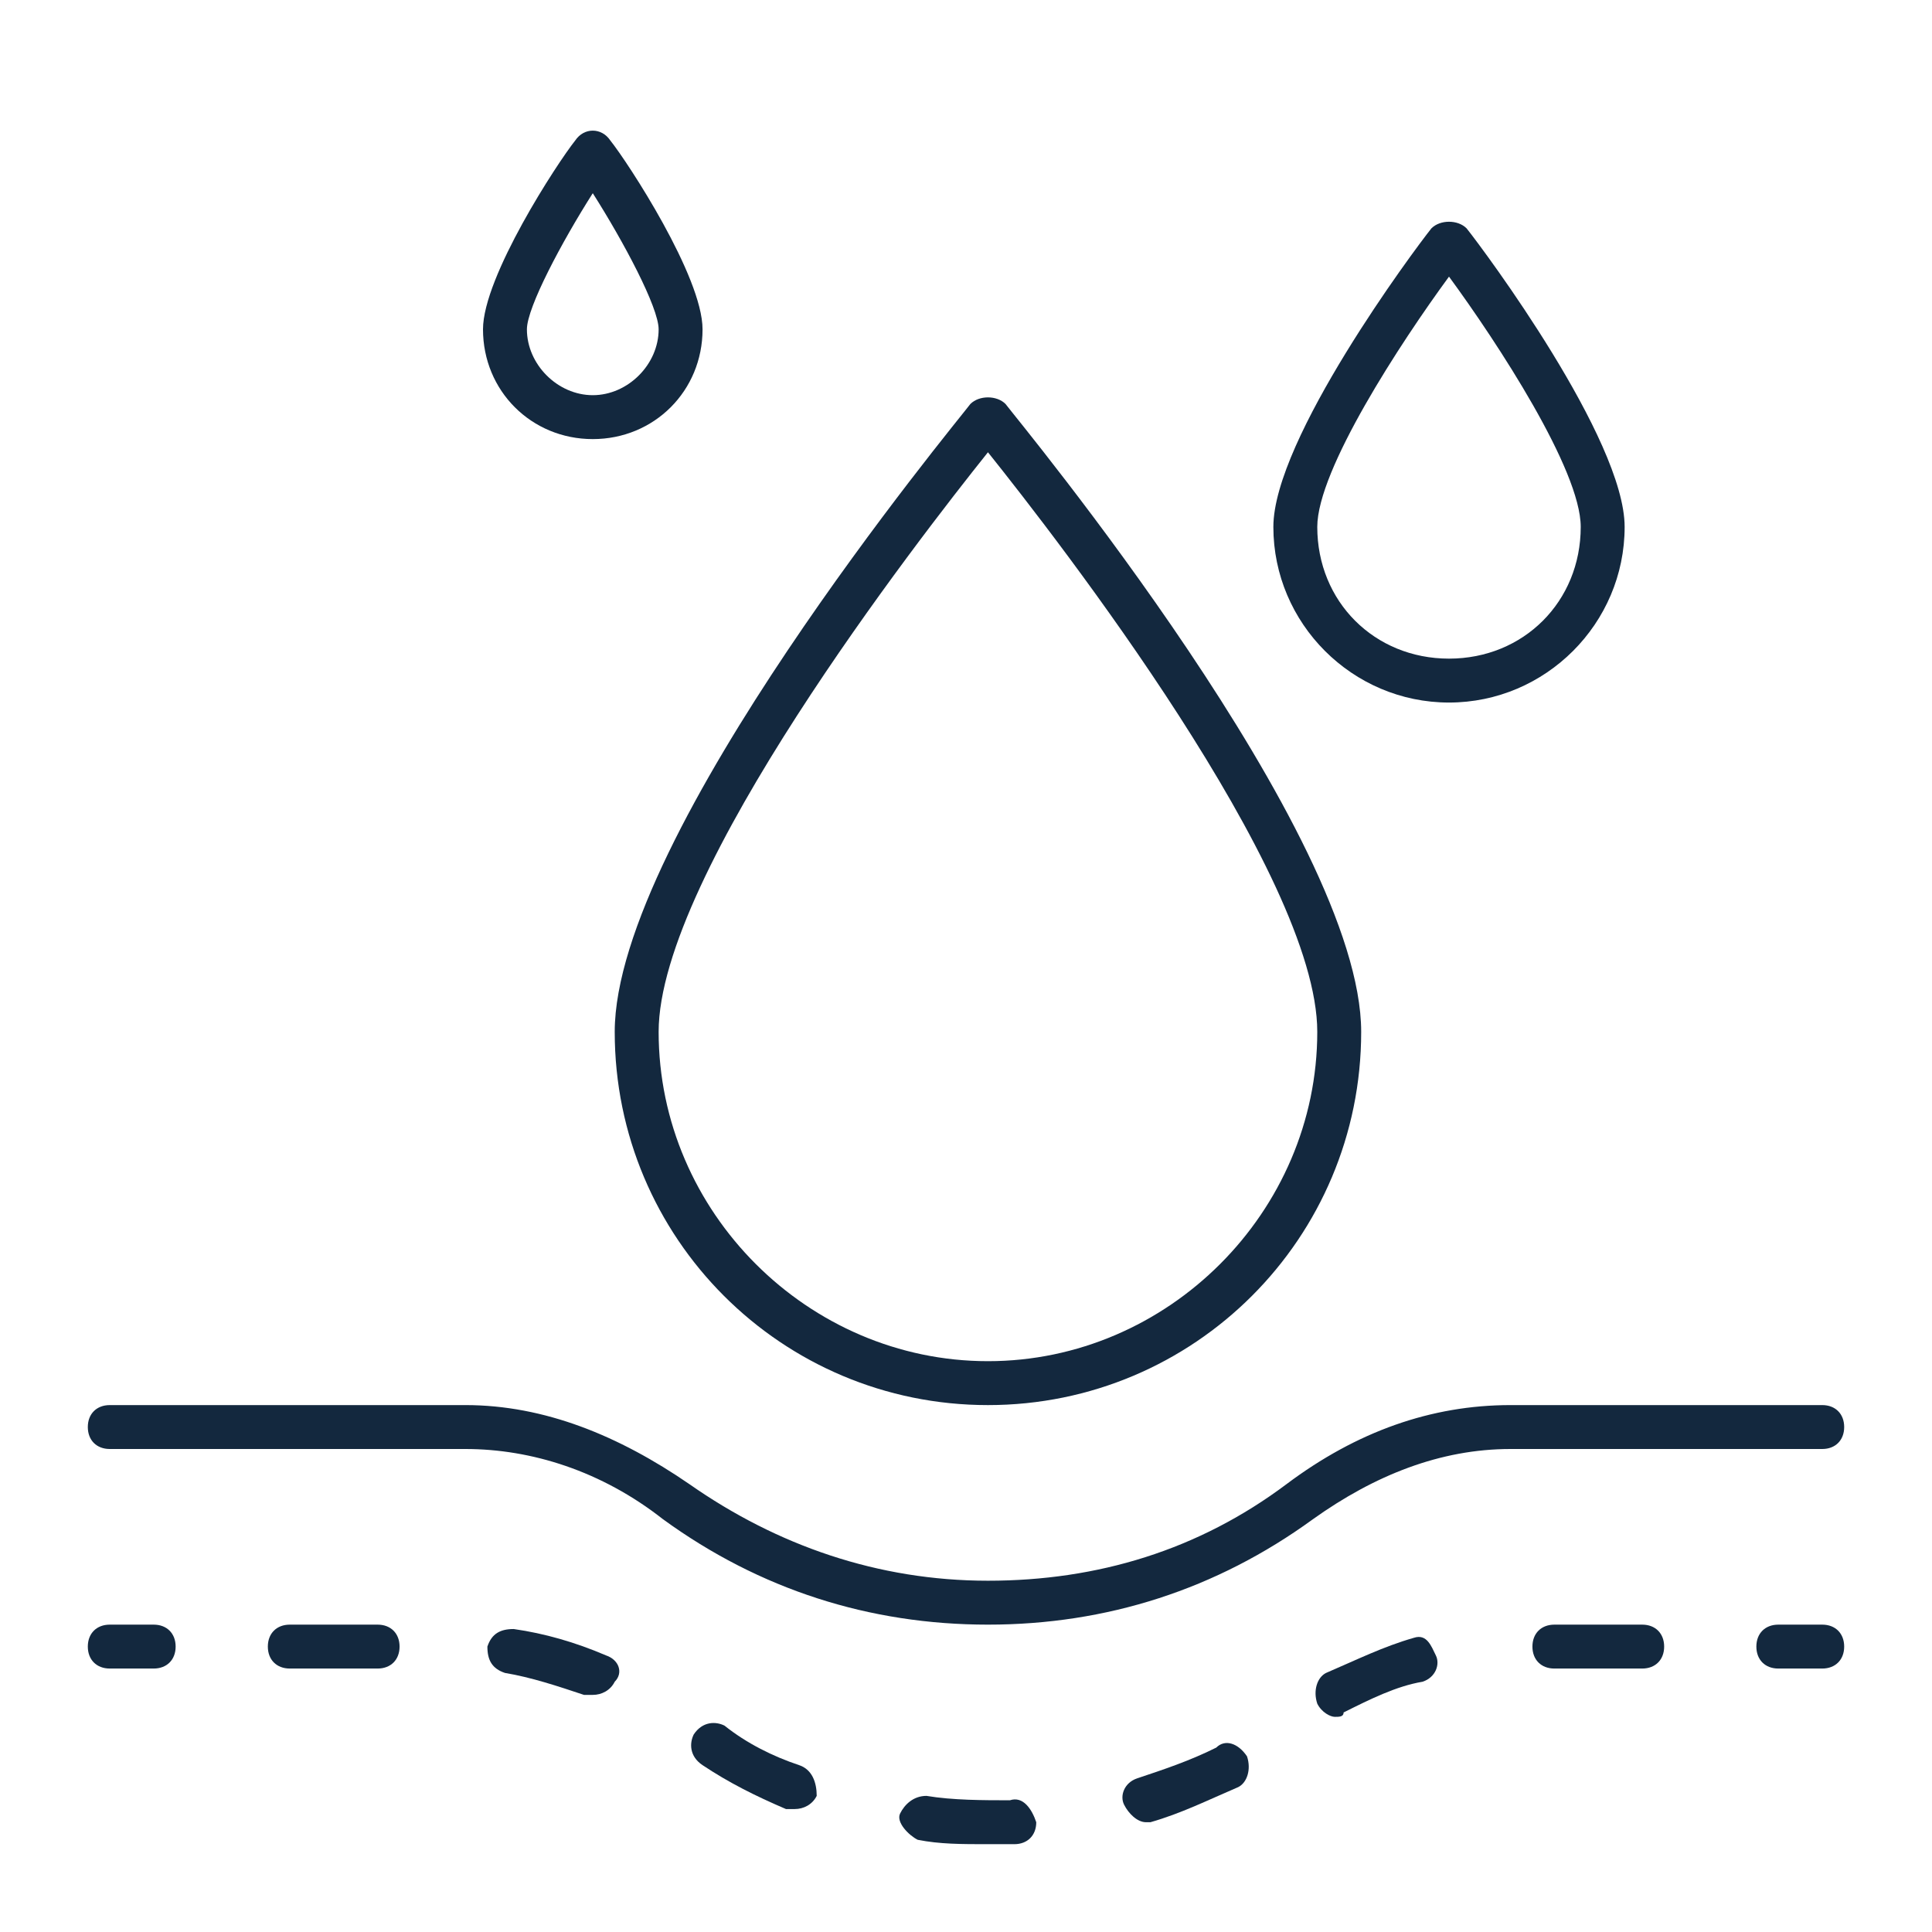
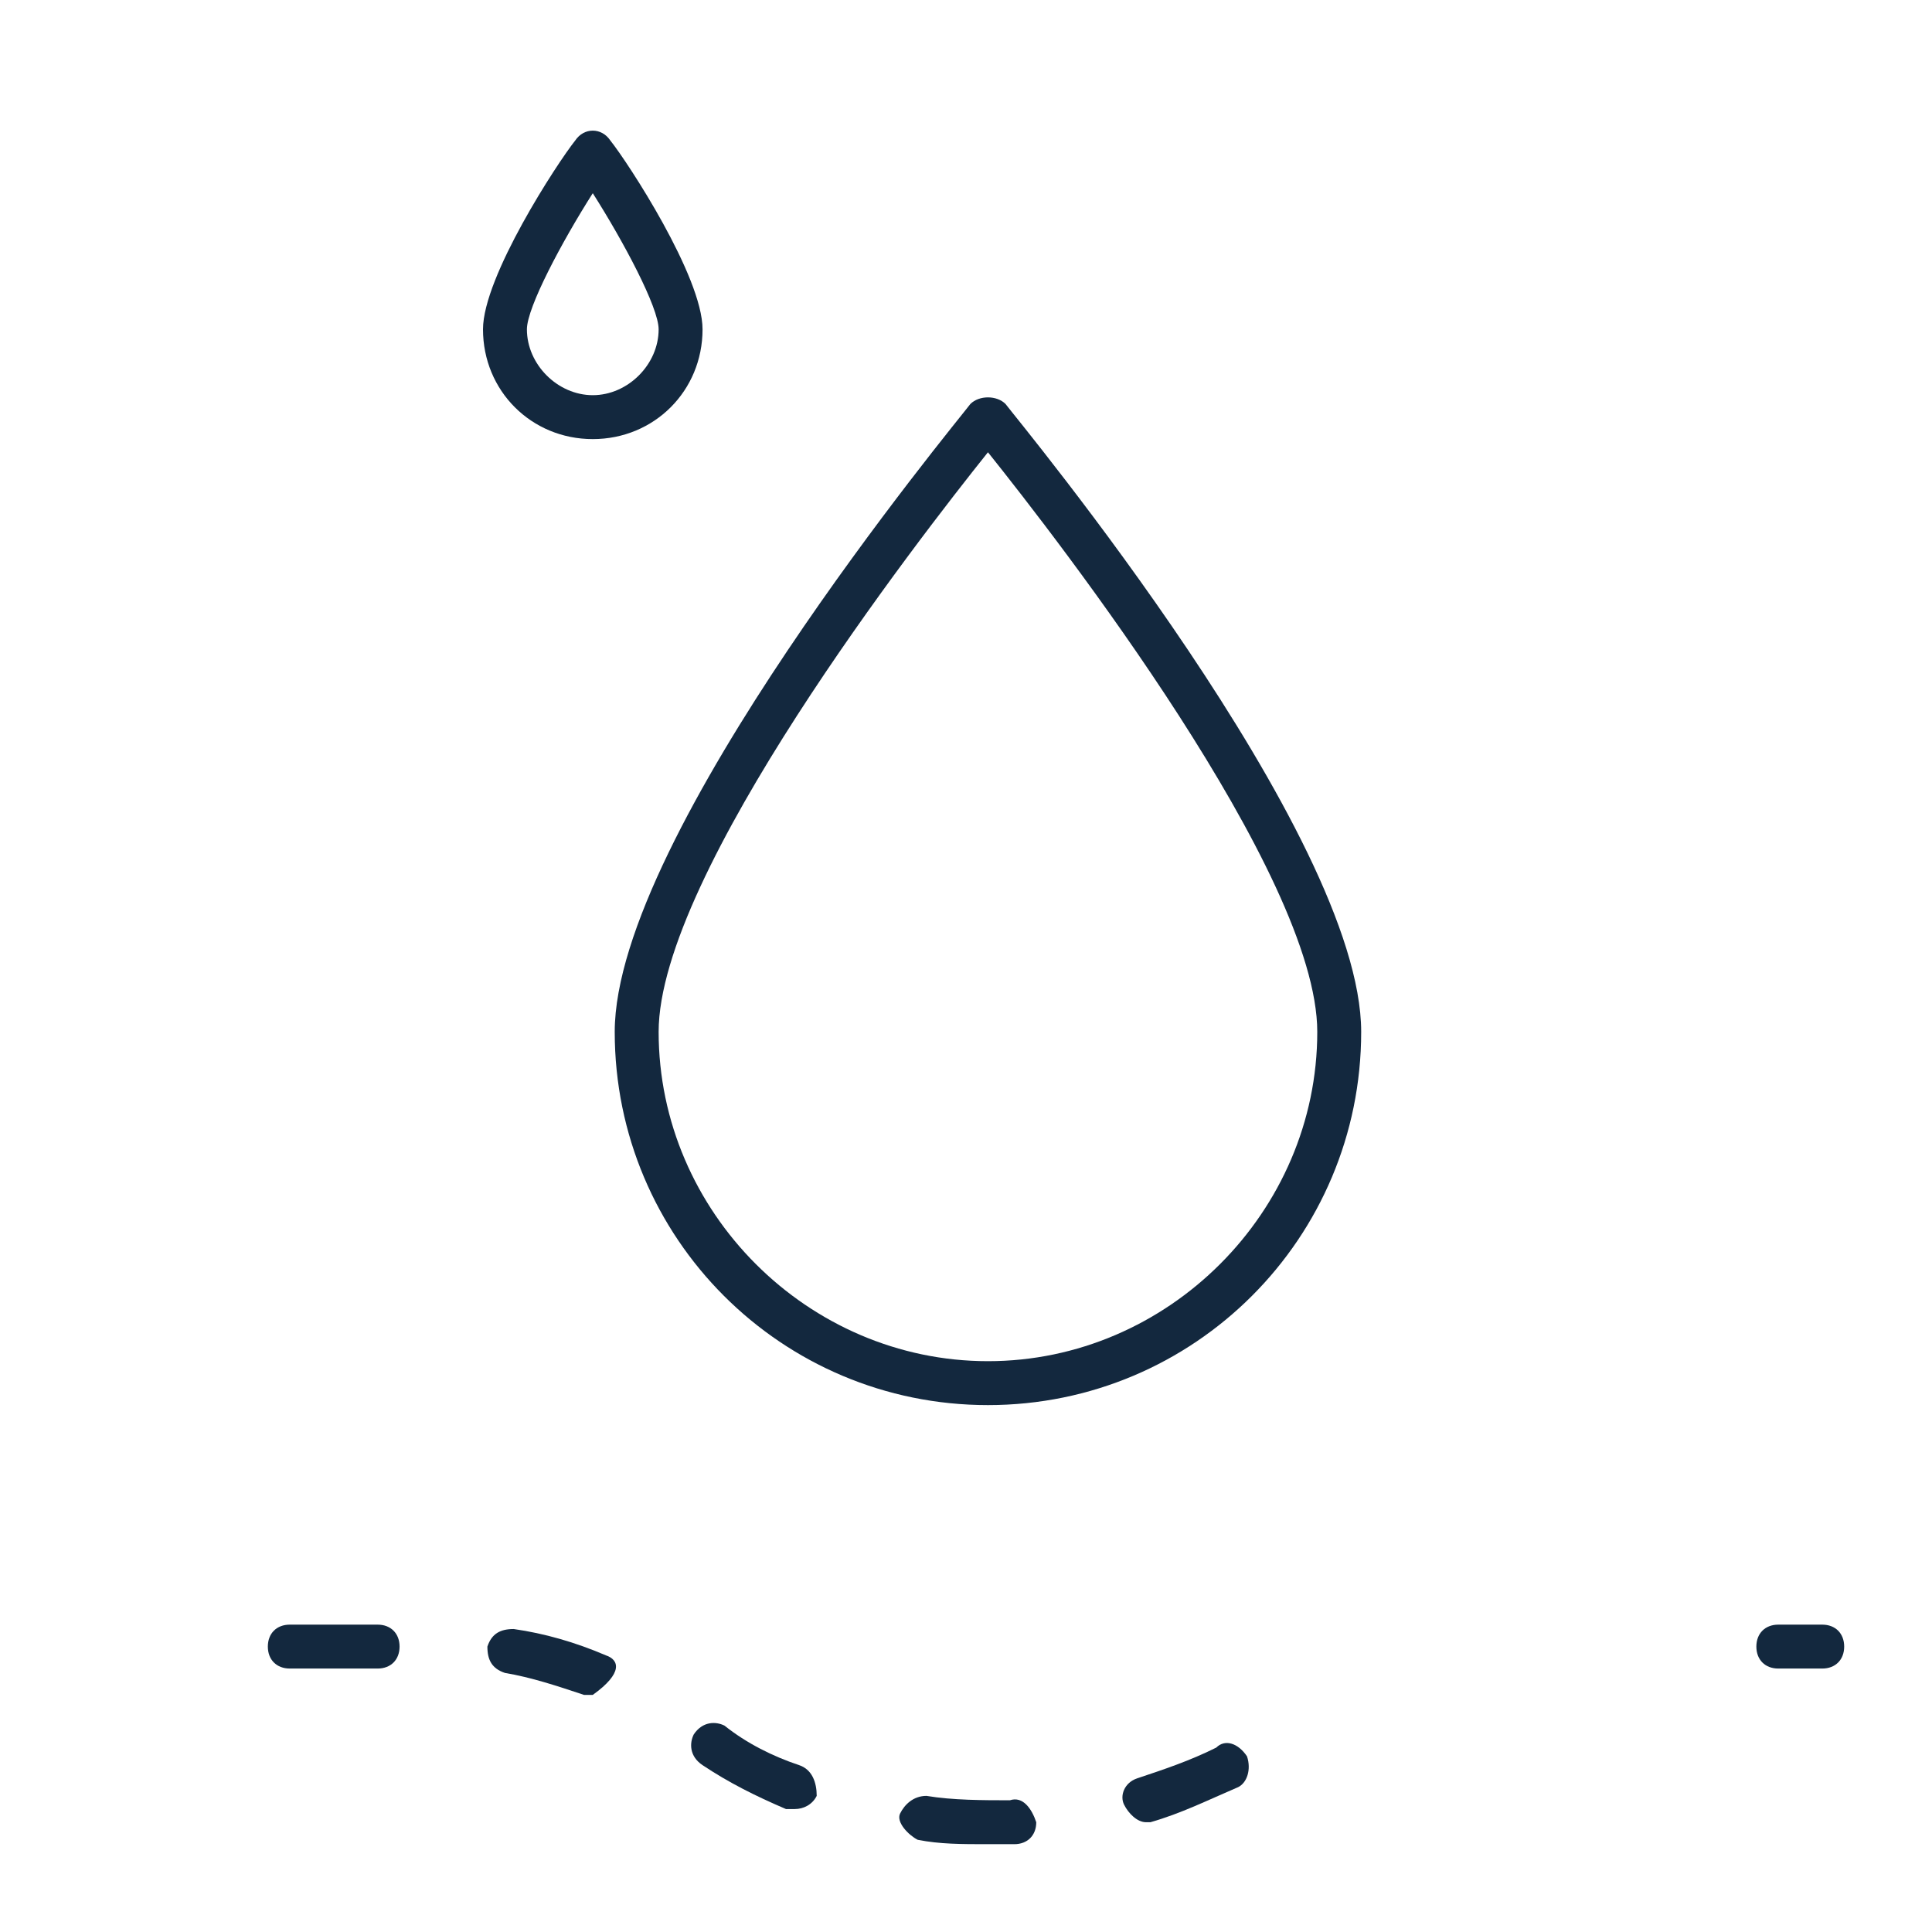
<svg xmlns="http://www.w3.org/2000/svg" version="1.2" baseProfile="tiny" id="Layer_1" x="0px" y="0px" viewBox="0 0 44 44" overflow="visible" xml:space="preserve">
  <g>
    <path fill="#13283E" d="M13.5,10c1.4,0,2.5-1.1,2.5-2.5c0-1.2-1.7-3.8-2.1-4.3c-0.2-0.3-0.6-0.3-0.8,0C12.7,3.7,11,6.3,11,7.5   C11,8.9,12.1,10,13.5,10z M13.5,4.4C14.2,5.5,15,7,15,7.5C15,8.3,14.3,9,13.5,9S12,8.3,12,7.5C12,7,12.8,5.5,13.5,4.4z" />
-     <path fill="#13283E" d="M42,32.5c0-0.3-0.2-0.5-0.5-0.5h-7.1c-1.8,0-3.5,0.6-5.1,1.8c-2,1.5-4.3,2.2-6.8,2.2s-4.8-0.8-6.8-2.2   c-1.6-1.1-3.3-1.8-5.1-1.8H2.5C2.2,32,2,32.2,2,32.5S2.2,33,2.5,33h8.1c1.5,0,3.1,0.5,4.5,1.6c2.2,1.6,4.7,2.4,7.4,2.4   s5.2-0.8,7.4-2.4c1.4-1,2.9-1.6,4.5-1.6h7.1C41.8,33,42,32.8,42,32.5z" />
    <path fill="#13283E" d="M41.5,37h-1c-0.3,0-0.5,0.2-0.5,0.5s0.2,0.5,0.5,0.5h1c0.3,0,0.5-0.2,0.5-0.5S41.8,37,41.5,37z" />
    <path fill="#13283E" d="M23,41c-0.6,0-1.3,0-1.9-0.1c-0.3,0-0.5,0.2-0.6,0.4s0.2,0.5,0.4,0.6c0.5,0.1,1,0.1,1.6,0.1   c0.2,0,0.4,0,0.6,0c0.3,0,0.5-0.2,0.5-0.5C23.5,41.2,23.3,40.9,23,41z" />
-     <path fill="#13283E" d="M37.4,37h-2c-0.3,0-0.5,0.2-0.5,0.5s0.2,0.5,0.5,0.5h2c0.3,0,0.5-0.2,0.5-0.5S37.7,37,37.4,37z" />
    <path fill="#13283E" d="M27.7,39.8c-0.6,0.3-1.2,0.5-1.8,0.7c-0.3,0.1-0.4,0.4-0.3,0.6c0.1,0.2,0.3,0.4,0.5,0.4c0,0,0.1,0,0.1,0   c0.7-0.2,1.3-0.5,2-0.8c0.2-0.1,0.3-0.4,0.2-0.7C28.2,39.7,27.9,39.6,27.7,39.8z" />
-     <path fill="#13283E" d="M13.8,37.7c-0.7-0.3-1.4-0.5-2.1-0.6c-0.3,0-0.5,0.1-0.6,0.4c0,0.3,0.1,0.5,0.4,0.6   c0.6,0.1,1.2,0.3,1.8,0.5c0.1,0,0.1,0,0.2,0c0.2,0,0.4-0.1,0.5-0.3C14.2,38.1,14.1,37.8,13.8,37.7z" />
+     <path fill="#13283E" d="M13.8,37.7c-0.7-0.3-1.4-0.5-2.1-0.6c-0.3,0-0.5,0.1-0.6,0.4c0,0.3,0.1,0.5,0.4,0.6   c0.6,0.1,1.2,0.3,1.8,0.5c0.1,0,0.1,0,0.2,0C14.2,38.1,14.1,37.8,13.8,37.7z" />
    <path fill="#13283E" d="M18.2,40.2c-0.6-0.2-1.2-0.5-1.7-0.9c-0.2-0.1-0.5-0.1-0.7,0.2c-0.1,0.2-0.1,0.5,0.2,0.7   c0.6,0.4,1.2,0.7,1.9,1c0.1,0,0.1,0,0.2,0c0.2,0,0.4-0.1,0.5-0.3C18.6,40.6,18.5,40.3,18.2,40.2z" />
-     <path fill="#13283E" d="M32.2,37.3c-0.7,0.2-1.3,0.5-2,0.8c-0.2,0.1-0.3,0.4-0.2,0.7c0.1,0.2,0.3,0.3,0.4,0.3c0.1,0,0.2,0,0.2-0.1   c0.6-0.3,1.2-0.6,1.8-0.7c0.3-0.1,0.4-0.4,0.3-0.6S32.5,37.2,32.2,37.3z" />
    <path fill="#13283E" d="M8.6,37h-2c-0.3,0-0.5,0.2-0.5,0.5S6.3,38,6.6,38h2c0.3,0,0.5-0.2,0.5-0.5S8.9,37,8.6,37z" />
-     <path fill="#13283E" d="M3.5,37h-1C2.2,37,2,37.2,2,37.5S2.2,38,2.5,38h1C3.8,38,4,37.8,4,37.5S3.8,37,3.5,37z" />
    <path fill="#13283E" d="M22.5,32c4.7,0,8.5-3.8,8.5-8.5c0-4.5-7.8-13.9-8.1-14.3c-0.2-0.2-0.6-0.2-0.8,0C21.8,9.6,14,19,14,23.5   C14,28.2,17.8,32,22.5,32z M22.5,10.3c1.6,2,7.5,9.6,7.5,13.2c0,4.1-3.4,7.5-7.5,7.5S15,27.6,15,23.5C15,19.9,20.9,12.3,22.5,10.3z   " />
-     <path fill="#13283E" d="M33,16c2.2,0,4-1.8,4-4c0-2-3.2-6.3-3.6-6.8c-0.2-0.2-0.6-0.2-0.8,0C32.2,5.7,29,10,29,12   C29,14.2,30.8,16,33,16z M33,6.3c1.1,1.5,3,4.4,3,5.7c0,1.7-1.3,3-3,3s-3-1.3-3-3C30,10.7,31.9,7.8,33,6.3z" />
  </g>
</svg>